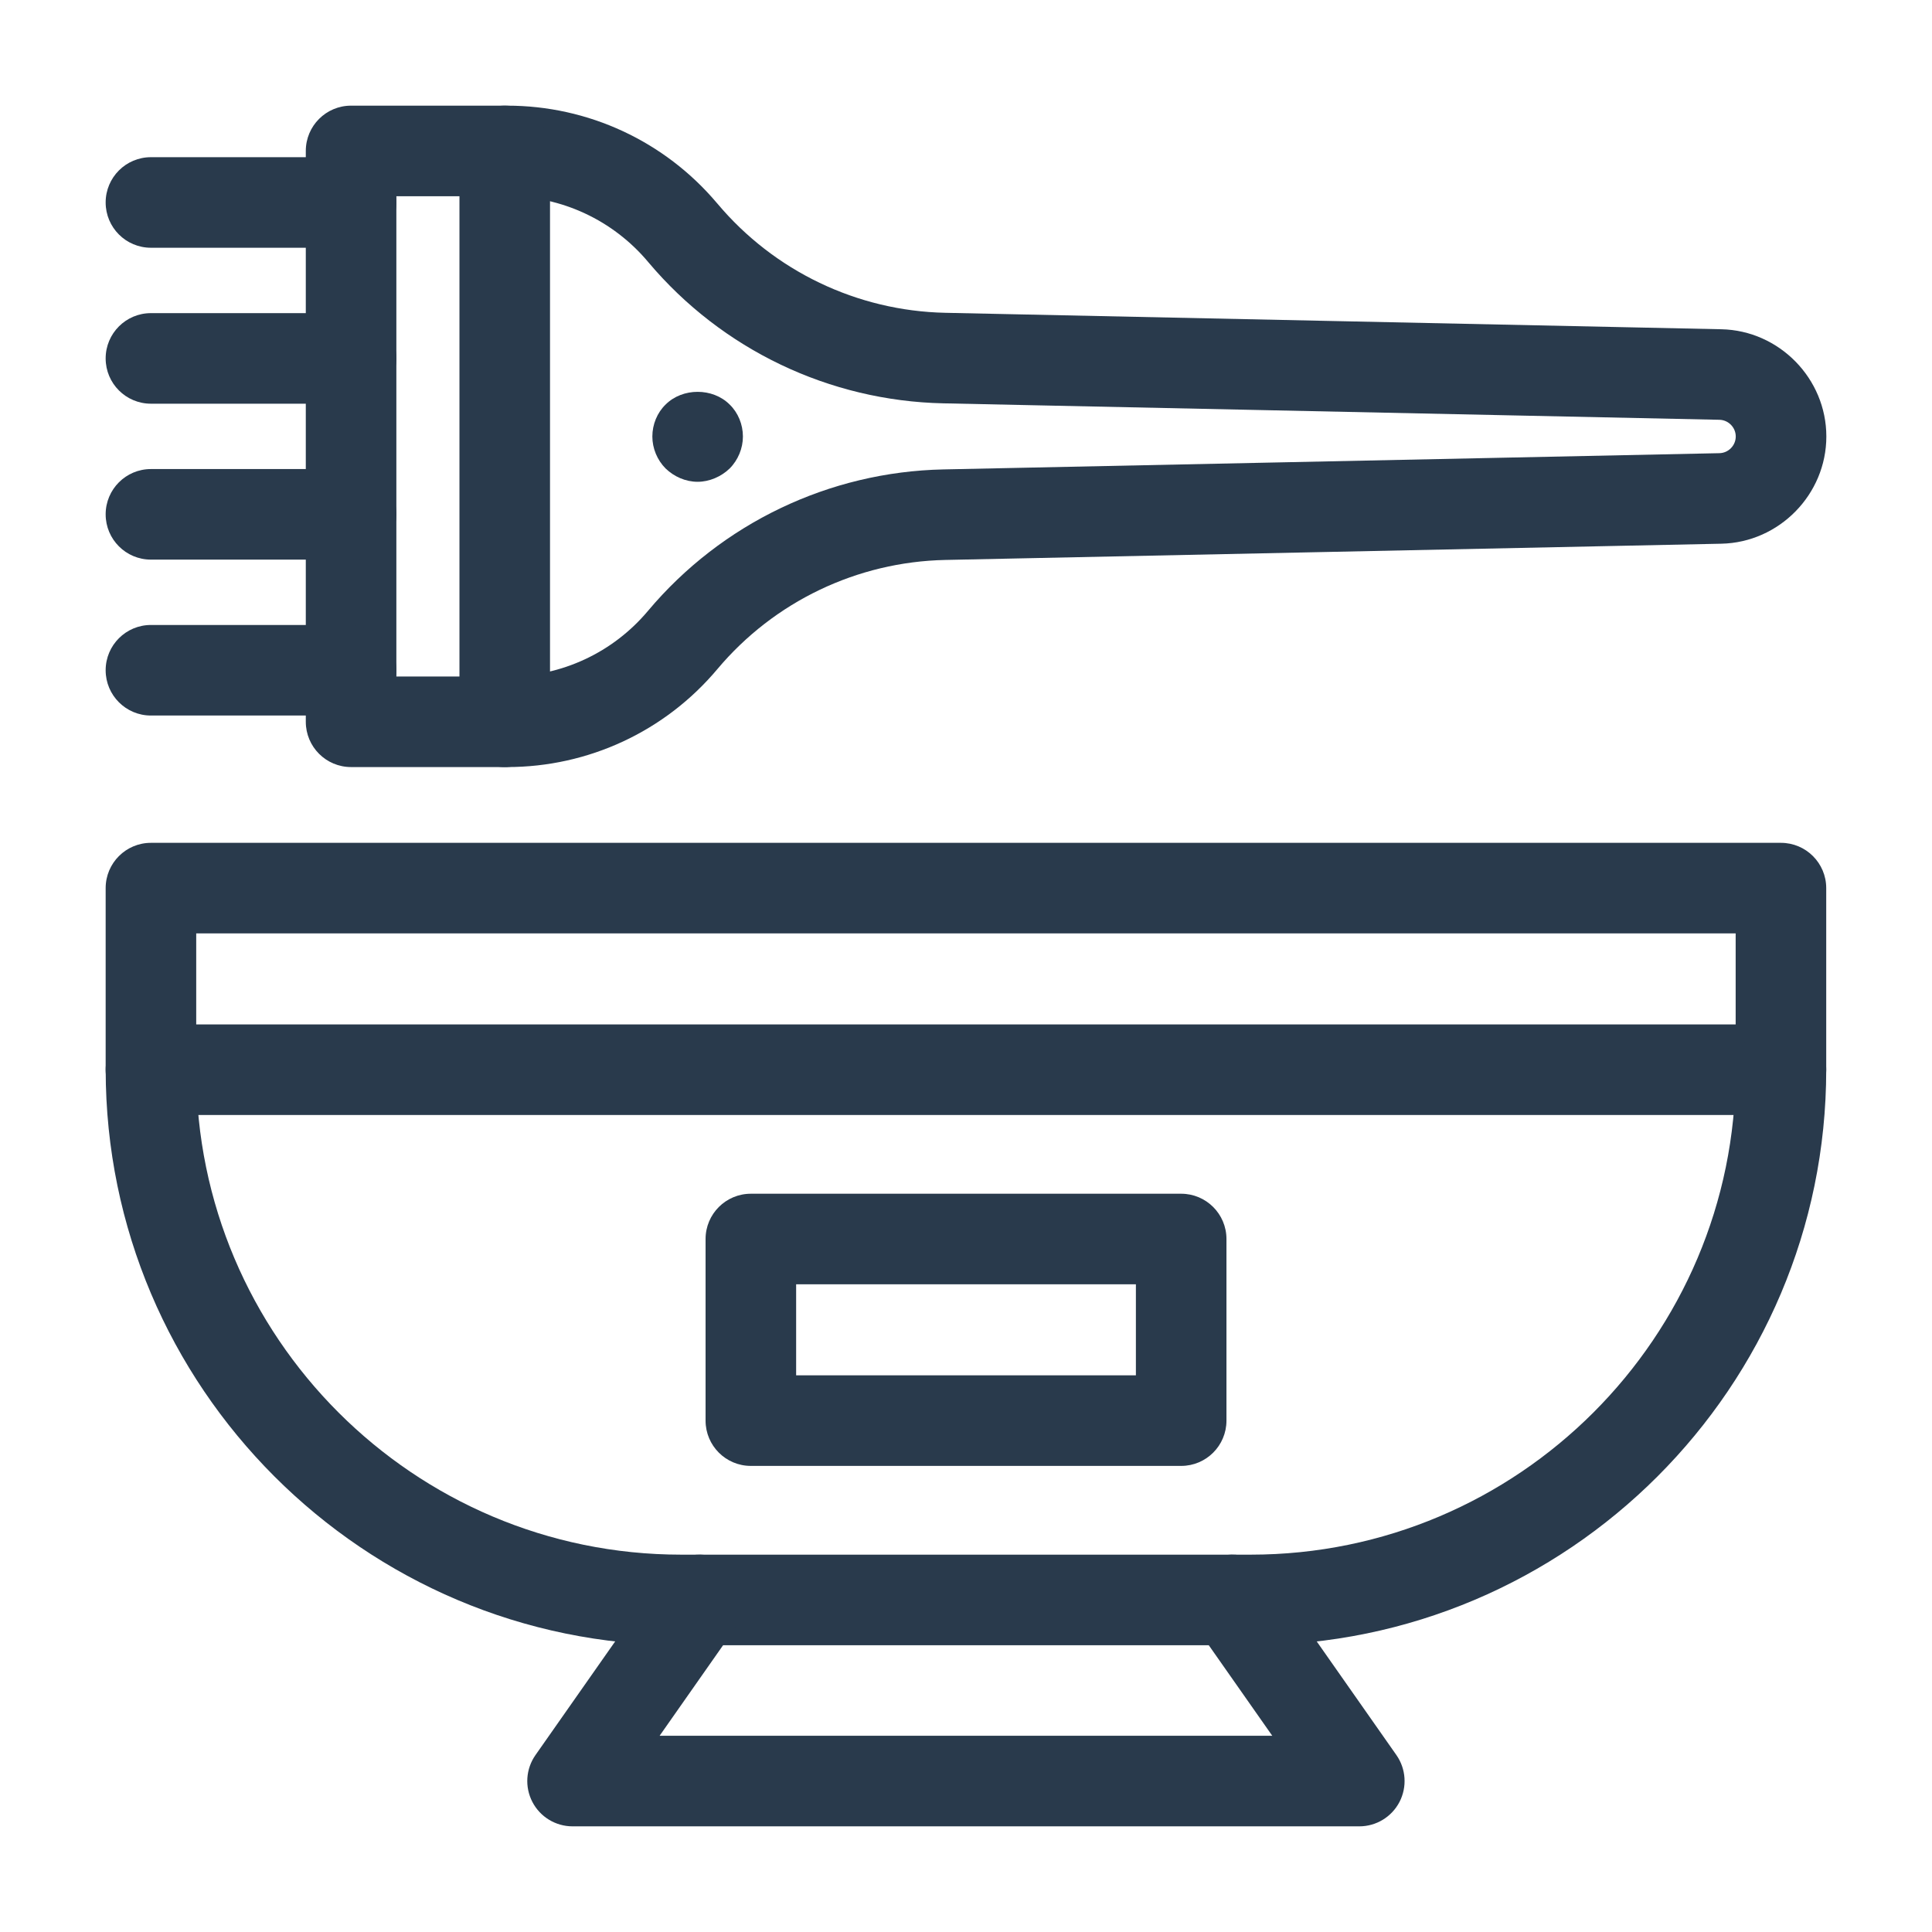
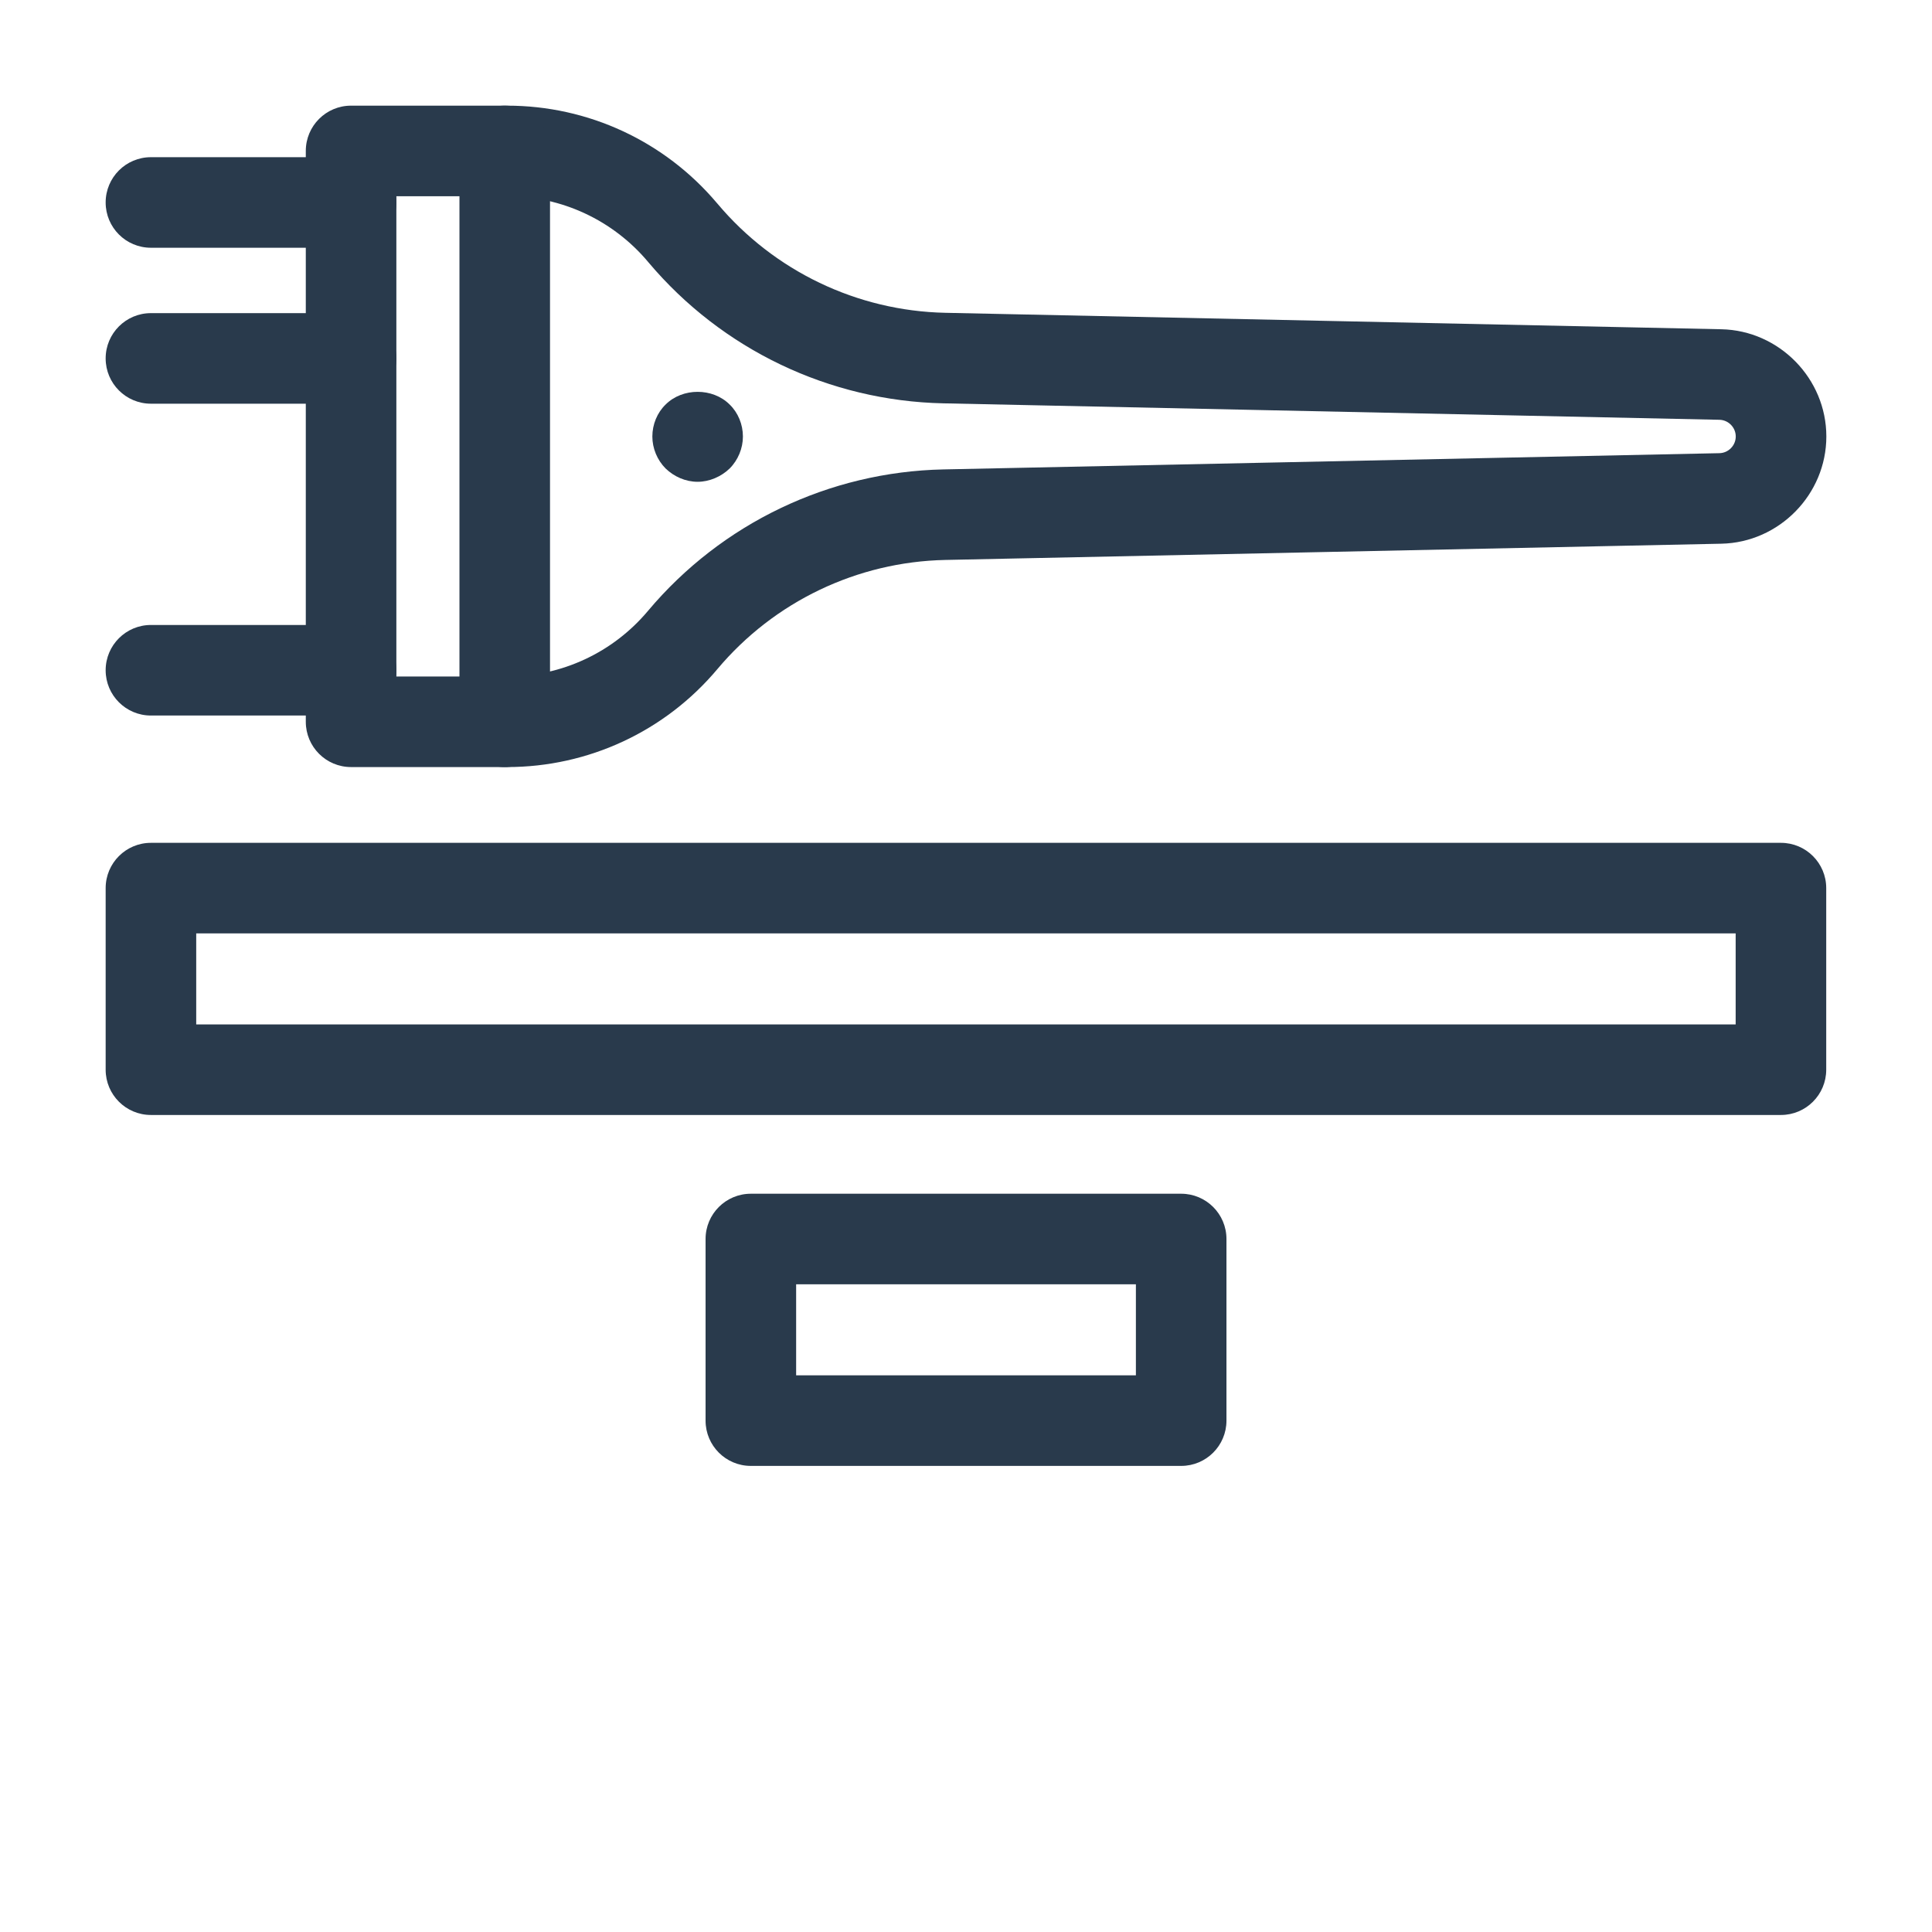
<svg xmlns="http://www.w3.org/2000/svg" id="c" data-name="LINE" width="64" height="64" viewBox="0 0 64 64">
  <g>
    <path d="m58.996,36.935H5c-.829,0-1.5-.671-1.5-1.5v-6.015c0-.829.671-1.5,1.5-1.5h53.996c.828,0,1.5.671,1.5,1.5v6.015c0,.829-.672,1.5-1.5,1.5Zm-52.496-3h50.996v-3.015H6.5v3.015Z" fill="#293a4c" stroke-width="0" />
-     <path d="m41.432,54.5h-18.866c-10.513,0-19.065-8.553-19.065-19.065,0-.829.671-1.5,1.5-1.5s1.5.671,1.5,1.5c0,8.858,7.207,16.065,16.065,16.065h18.866c8.858,0,16.064-7.207,16.064-16.065,0-.829.672-1.5,1.5-1.5s1.5.671,1.5,1.5c0,10.513-8.553,19.065-19.064,19.065Z" fill="#293a4c" stroke-width="0" />
-     <path d="m45.029,60.5h-26.062c-.56,0-1.073-.312-1.331-.808-.258-.497-.219-1.095.103-1.554l4.207-6c.475-.678,1.411-.843,2.089-.367.678.476.842,1.411.367,2.089l-2.551,3.639h20.294l-2.552-3.639c-.476-.679-.311-1.614.367-2.089.677-.476,1.614-.312,2.09.367l4.207,6c.321.458.36,1.057.103,1.554-.259.496-.771.808-1.331.808Z" fill="#293a4c" stroke-width="0" />
  </g>
  <path d="m39.128,48.56h-14.255c-.829,0-1.5-.671-1.5-1.5v-6.016c0-.829.671-1.5,1.5-1.5h14.255c.828,0,1.5.671,1.5,1.5v6.016c0,.829-.672,1.5-1.5,1.5Zm-12.755-3h11.255v-3.016h-11.255v3.016Z" fill="#293a4c" stroke-width="0" />
  <g>
    <g>
      <path d="m16.8,25.41h-5.17c-.829,0-1.5-.671-1.5-1.5V5c0-.829.671-1.5,1.5-1.5h5.17c2.686,0,5.218,1.177,6.951,3.229.005.006.011.012.016.018,1.878,2.235,4.629,3.553,7.547,3.615l25.709.545c1.917.041,3.477,1.634,3.477,3.552s-1.561,3.512-3.479,3.552l-25.706.538c-2.919.061-5.671,1.378-7.55,3.615-1.732,2.063-4.271,3.246-6.965,3.246Zm-3.67-3h3.67c1.805,0,3.507-.793,4.667-2.176,2.436-2.898,6.002-4.605,9.785-4.684l25.706-.538c.298-.006.541-.254.541-.553s-.242-.546-.541-.553l-25.708-.545c-3.775-.08-7.334-1.781-9.767-4.668-.005-.006-.01-.012-.015-.018-1.161-1.382-2.863-2.175-4.668-2.175h-3.67v15.91Z" fill="#293a4c" stroke-width="0" />
      <g>
        <path d="m11.63,8.207h-6.63c-.829,0-1.5-.671-1.5-1.5s.671-1.5,1.5-1.5h6.63c.829,0,1.5.671,1.5,1.5s-.671,1.5-1.5,1.5Z" fill="#293a4c" stroke-width="0" />
        <path d="m11.63,13.373h-6.63c-.829,0-1.5-.671-1.5-1.5s.671-1.5,1.5-1.5h6.63c.829,0,1.5.671,1.5,1.5s-.671,1.5-1.5,1.5Z" fill="#293a4c" stroke-width="0" />
-         <path d="m11.63,18.538h-6.63c-.829,0-1.5-.671-1.5-1.5s.671-1.5,1.5-1.5h6.63c.829,0,1.5.671,1.5,1.5s-.671,1.5-1.5,1.5Z" fill="#293a4c" stroke-width="0" />
        <path d="m11.63,23.703h-6.63c-.829,0-1.5-.671-1.5-1.5s.671-1.5,1.5-1.5h6.63c.829,0,1.5.671,1.5,1.5s-.671,1.5-1.5,1.5Z" fill="#293a4c" stroke-width="0" />
      </g>
      <path d="m16.72,25.41c-.829,0-1.5-.671-1.5-1.5V5c0-.829.671-1.5,1.5-1.5s1.5.671,1.5,1.5v18.91c0,.829-.671,1.5-1.5,1.5Z" fill="#293a4c" stroke-width="0" />
    </g>
    <path d="m23.11,15.96c-.4,0-.78-.17-1.06-.44-.28-.28-.44-.67-.44-1.06,0-.4.16-.79.44-1.06.56-.56,1.56-.56,2.12,0,.28.27.44.66.44,1.06,0,.39-.16.78-.44,1.06-.28.27-.67.44-1.06.44Z" fill="#293a4c" stroke-width="0" />
  </g>
</svg>